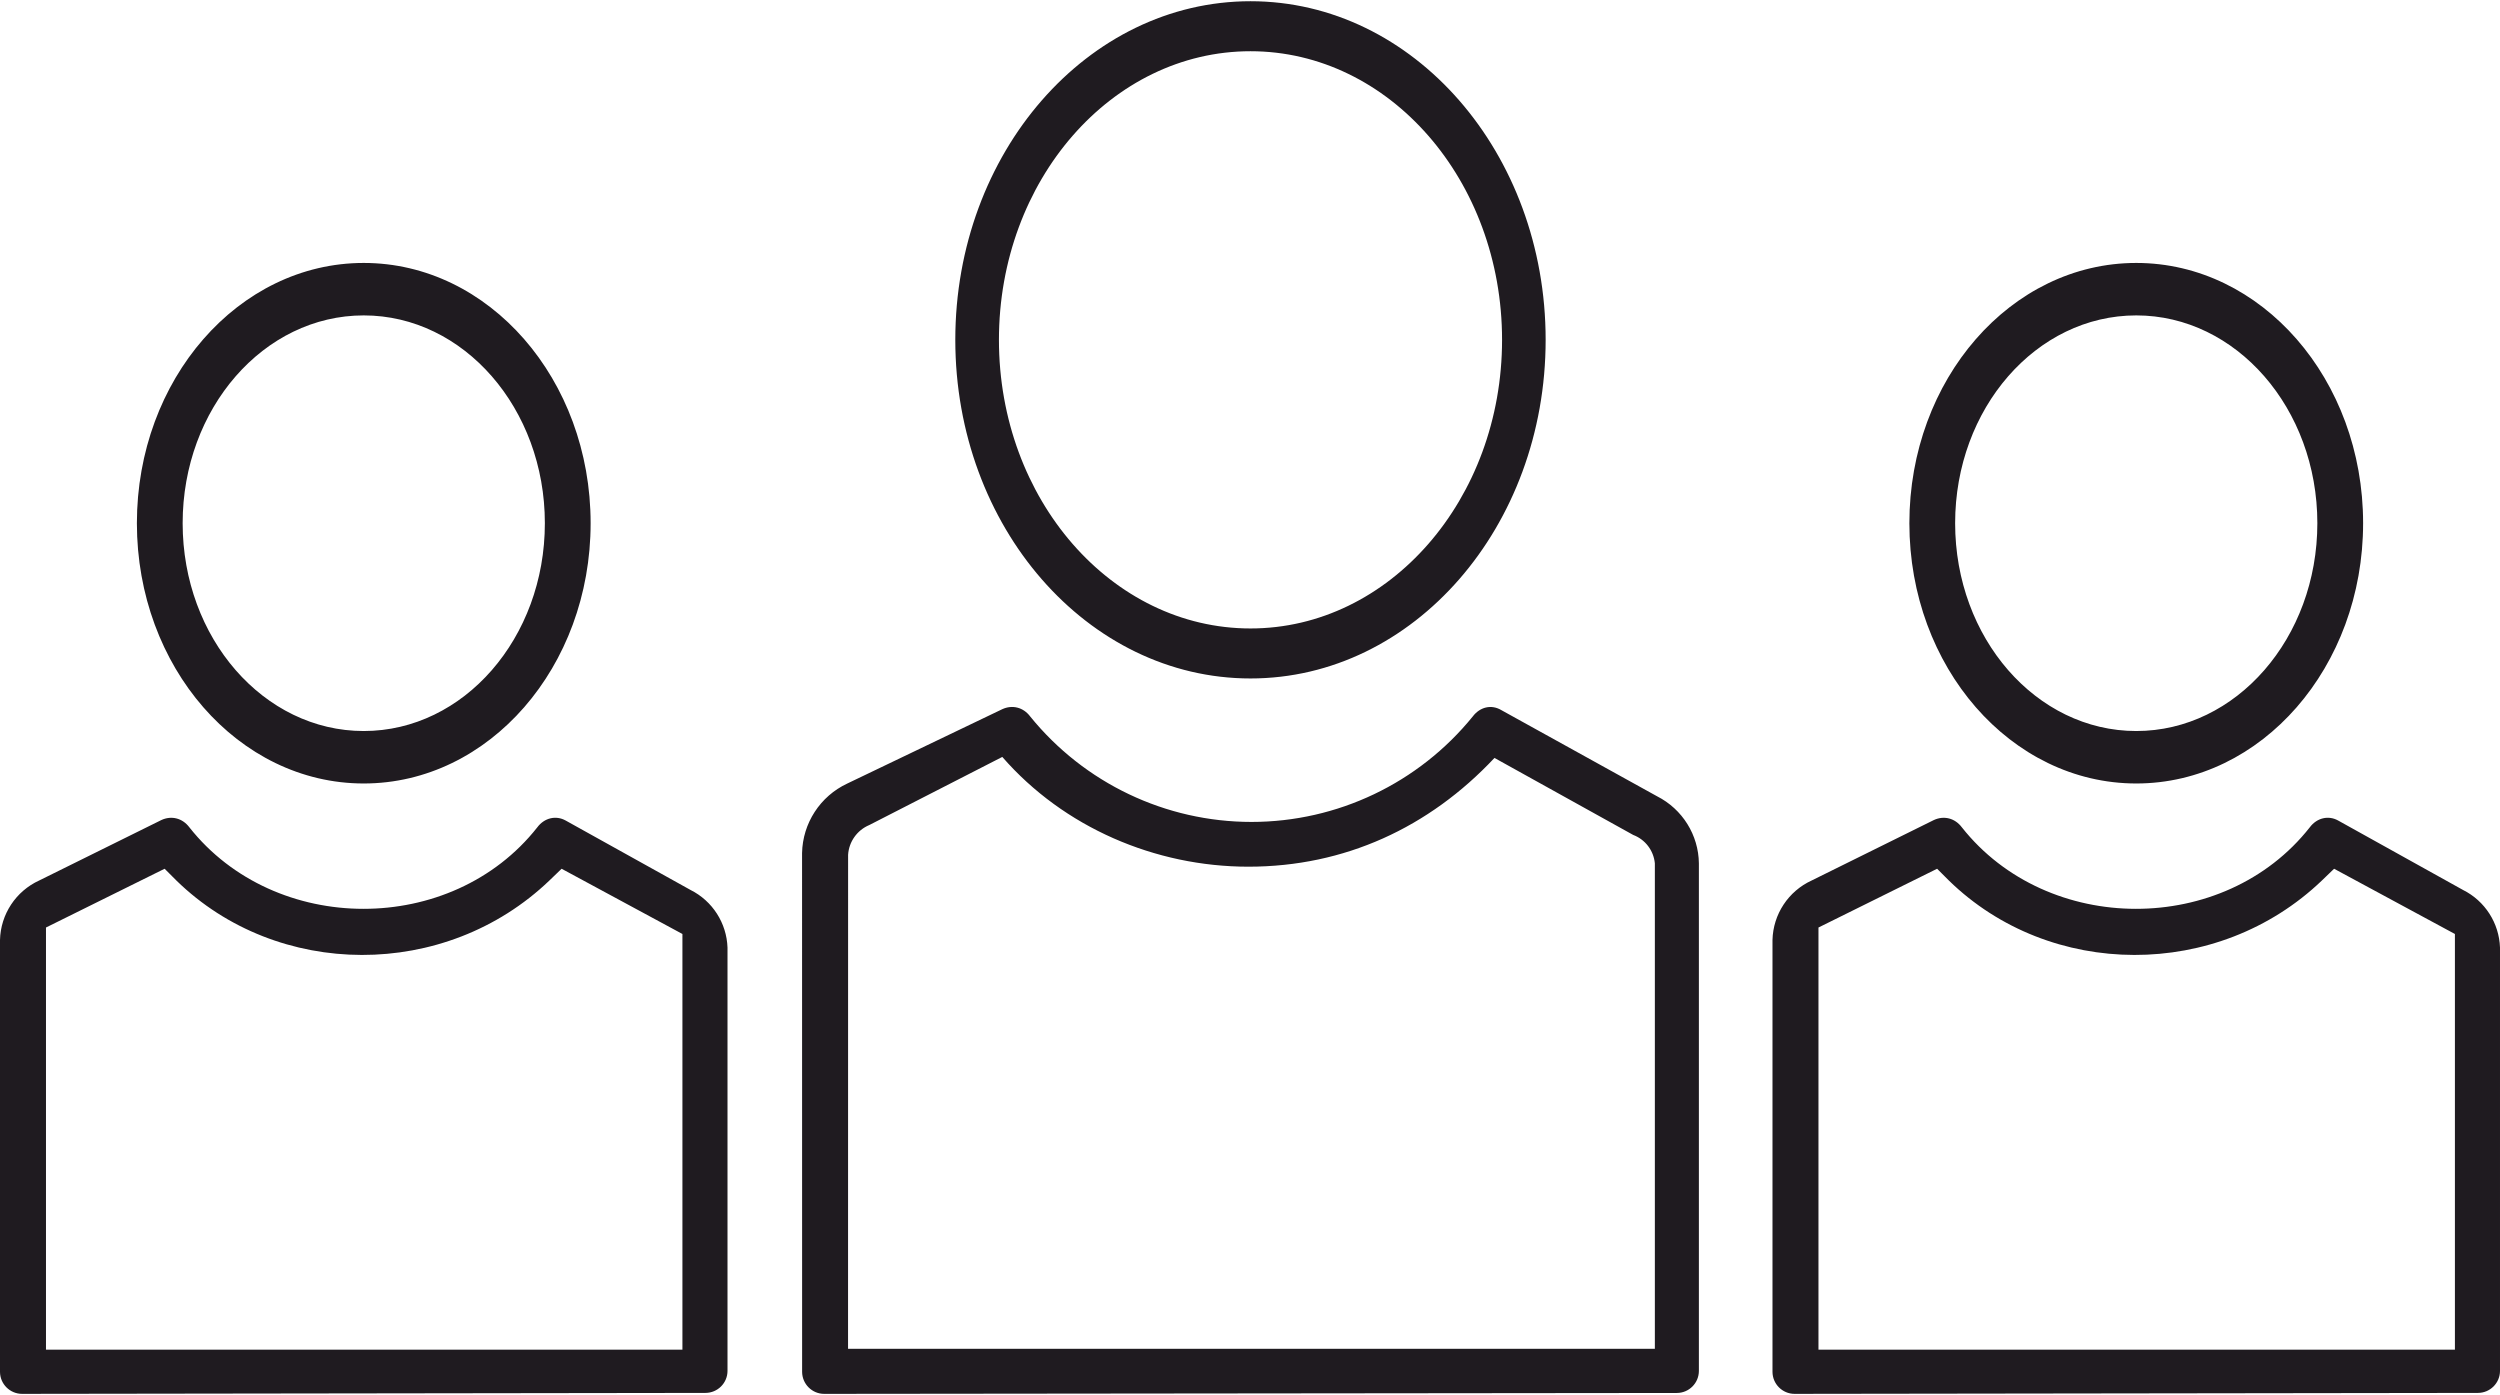
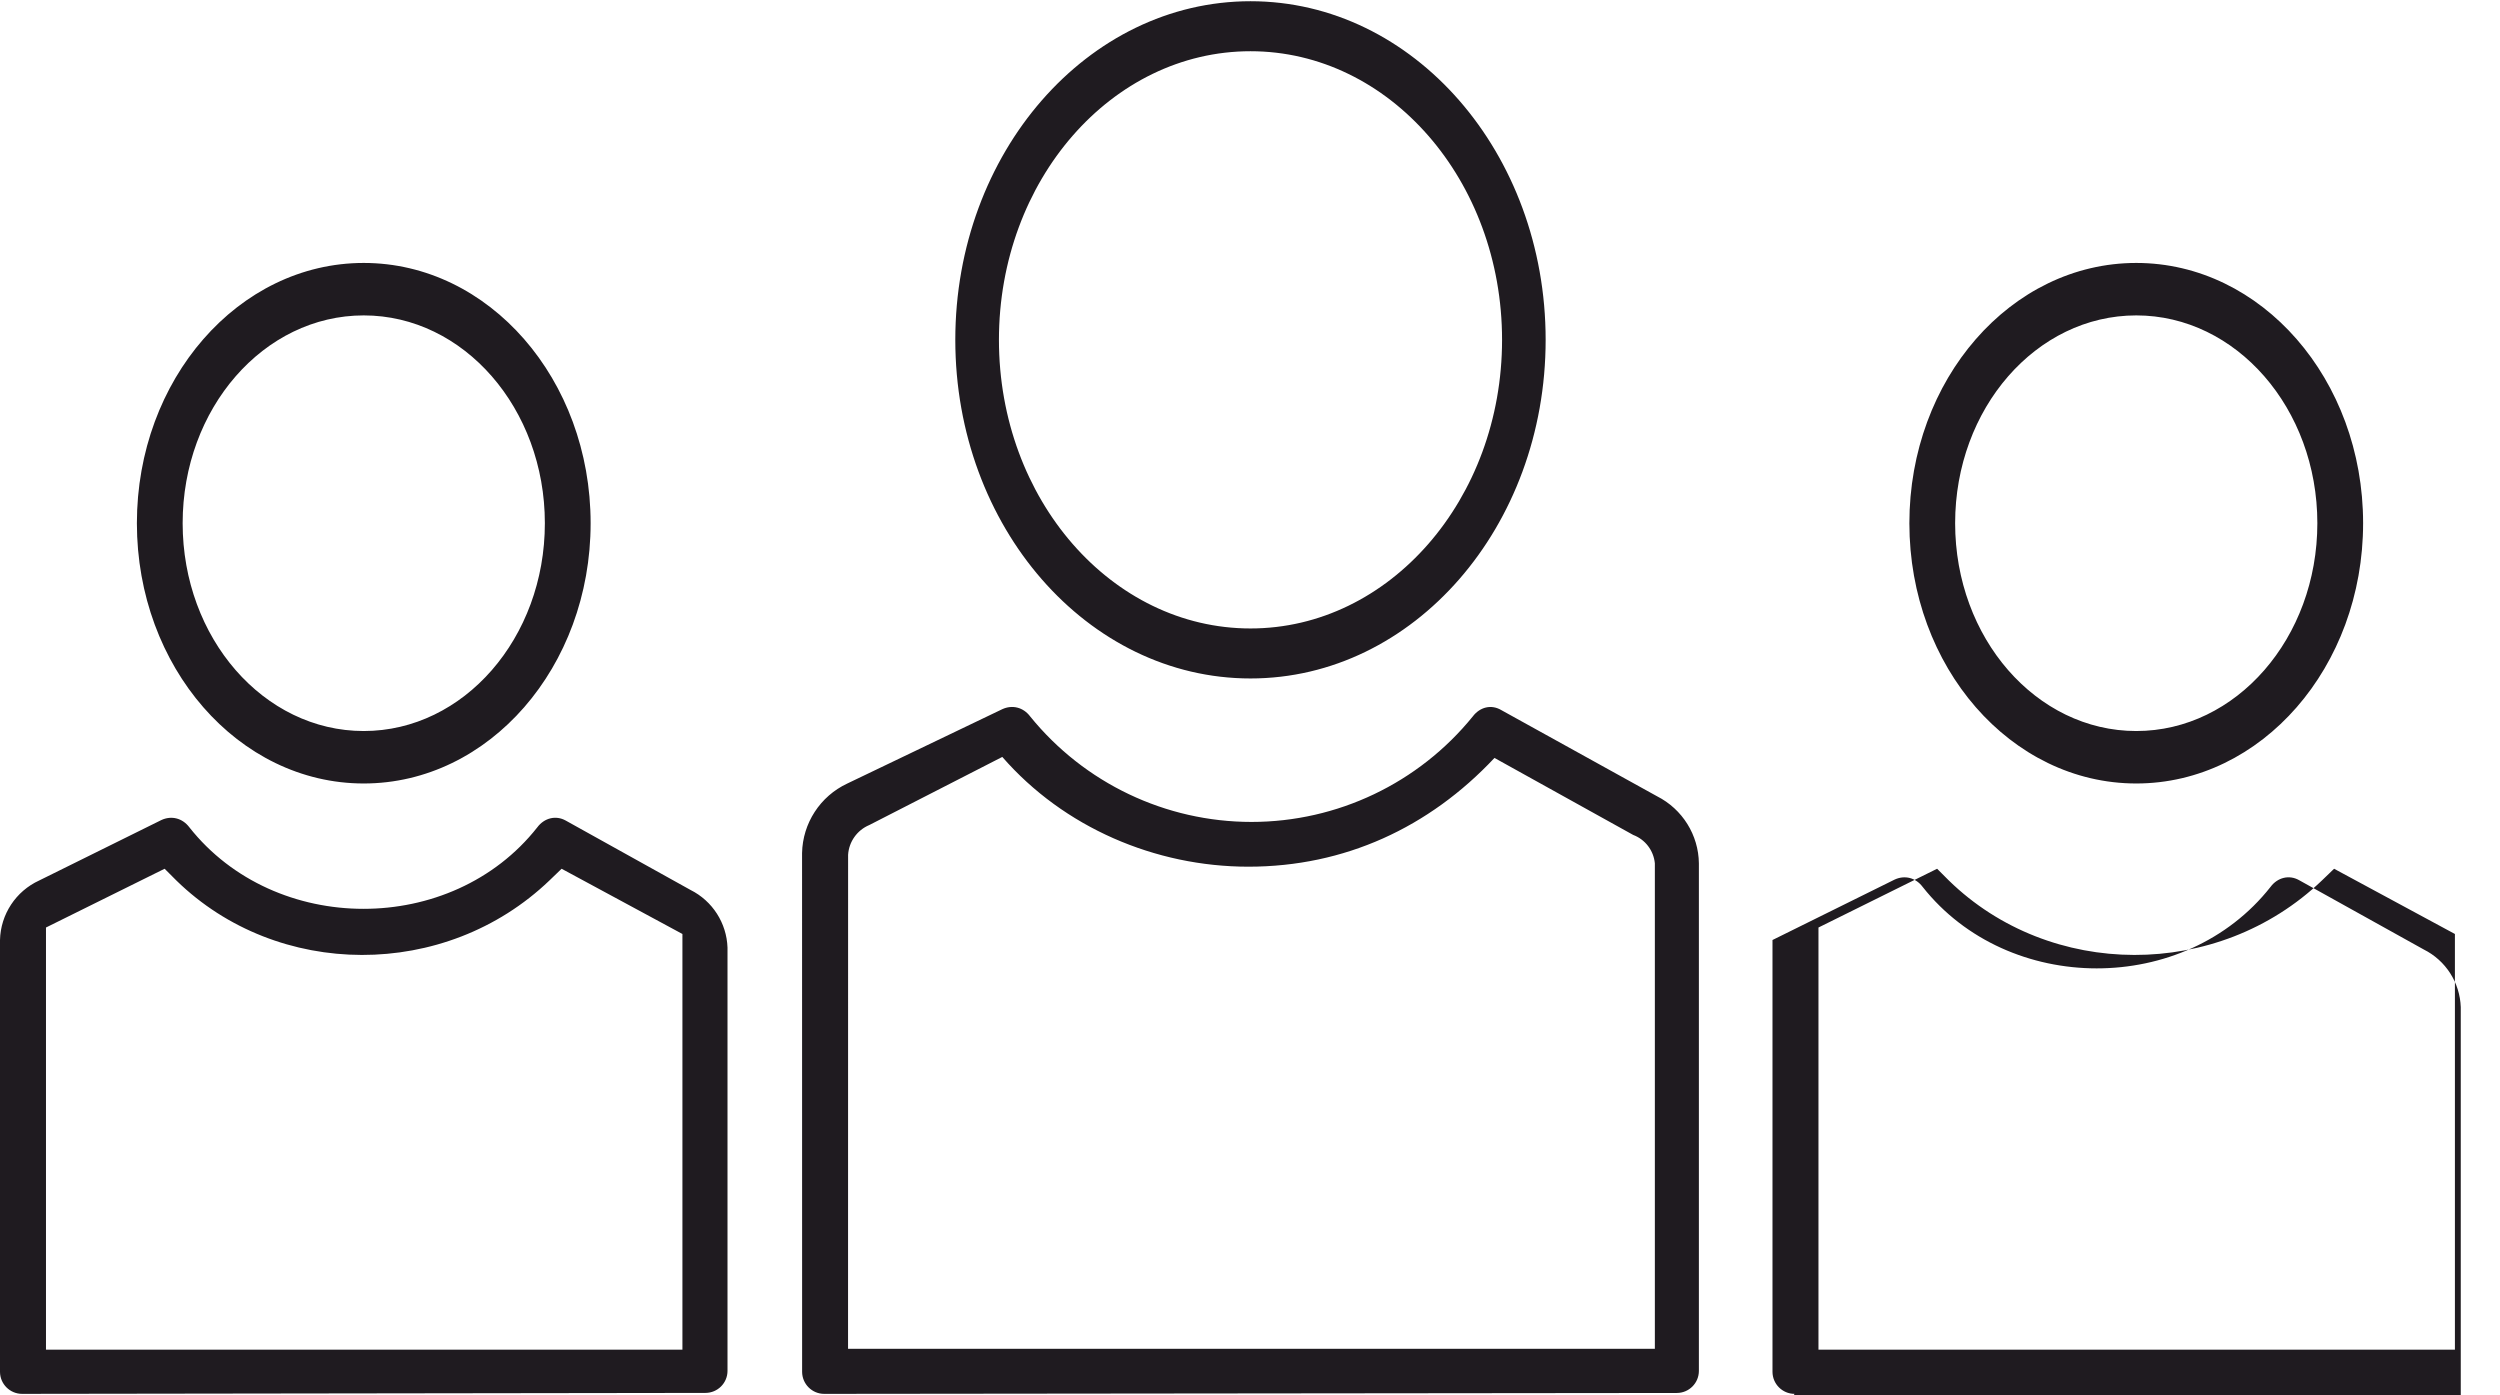
<svg xmlns="http://www.w3.org/2000/svg" xml:space="preserve" width="448px" height="250px" version="1.1" style="shape-rendering:geometricPrecision; text-rendering:geometricPrecision; image-rendering:optimizeQuality; fill-rule:evenodd; clip-rule:evenodd" viewBox="0 0 448 249.56">
  <defs>
    <style type="text/css">
   
    .fil0 {fill:#1F1B20}
   
  </style>
  </defs>
  <g id="Vrstva_x0020_1">
-     <path class="fil0" d="M321.59 249.56c-2.19,0 -3.96,-1.78 -3.96,-3.96l0 -77.37c0.11,-4.61 2.84,-8.75 7.03,-10.67l21.89 -10.83c1.79,-0.83 3.76,-0.36 5.01,1.3 15.37,19.45 47.01,19.52 62.36,0 1.27,-1.7 3.34,-2.18 5.08,-1.21l22.37 12.44c3.94,1.97 6.48,5.94 6.63,10.33l0 75.85c0,2.18 -1.77,3.95 -3.96,3.95l-122.45 0.17zm4.28 -83.57l0 0 0 75.65 114.05 0 0 -74.49 -21.65 -11.69 -2.18 2.1c-18.68,17.89 -48.73,17.7 -66.86,0l-2.1 -2.1 -21.26 10.53zm-178.18 83.57l0 0c-2.18,0 -3.95,-1.78 -3.95,-3.96l-0.01 -92.96c0.11,-5.35 3.25,-10.17 8.08,-12.44l27.79 -13.33c1.79,-0.83 3.77,-0.36 5.01,1.3 9.69,11.95 24.27,18.9 39.66,18.9 15.39,0 29.96,-6.95 39.65,-18.9 1.28,-1.69 3.33,-2.23 5.17,-1.11l27.87 15.42c4.53,2.3 7.42,6.93 7.48,12.01l0 90.95c0,2.19 -1.77,3.96 -3.96,3.96l-152.79 0.16zm8.08 -101.93l0 0c-2.17,0.91 -3.64,2.98 -3.79,5.33l-0.01 88.52 144.58 0 0 -86.99c-0.22,-2.3 -1.72,-4.27 -3.88,-5.09l-24.86 -13.8c-11.72,12.49 -26.88,19.49 -44.1,19.49 -16.7,0 -33.1,-7.04 -44.1,-19.67l-23.84 12.21zm-151.81 101.93l0 0c-2.19,0 -3.96,-1.78 -3.96,-3.96l0 -77.37c0.11,-4.61 2.84,-8.75 7.03,-10.67l21.89 -10.83c1.79,-0.83 3.76,-0.36 5.01,1.3 15.37,19.45 47,19.52 62.36,0 1.27,-1.7 3.34,-2.18 5.08,-1.21l22.37 12.44c3.94,1.97 6.48,5.94 6.63,10.33l0 75.85c0,2.18 -1.77,3.95 -3.96,3.95l-122.45 0.17zm4.28 -83.57l0 0 0 75.65 114.05 0 0 -74.49 -21.65 -11.69 -2.18 2.1c-18.68,17.89 -48.73,17.7 -66.86,0l-2.1 -2.1 -21.26 10.53zm374.58 -119.09l0 0c22.45,0 40.65,20.88 40.65,46.64 0,25.76 -18.2,46.64 -40.65,46.64 -22.46,0 -40.66,-20.88 -40.66,-46.64 0,-25.76 18.2,-46.64 40.66,-46.64zm0 9.4l0 0c-17.93,0 -32.46,16.68 -32.46,37.24 0,20.57 14.53,37.24 32.46,37.24 17.92,0 32.45,-16.67 32.45,-37.24 0,-20.56 -14.53,-37.24 -32.45,-37.24zm-317.64 -9.4l0 0c22.46,0 40.66,20.88 40.66,46.64 0,25.76 -18.2,46.64 -40.66,46.64 -22.45,0 -40.65,-20.88 -40.65,-46.64 0,-25.76 18.2,-46.64 40.65,-46.64zm0 9.4l0 0c-17.92,0 -32.45,16.68 -32.45,37.24 0,20.57 14.53,37.24 32.45,37.24 17.93,0 32.46,-16.67 32.46,-37.24 0,-20.56 -14.53,-37.24 -32.46,-37.24zm158.91 -56.3l0 0c29.21,0 52.89,27.17 52.89,60.68 0,33.51 -23.68,60.68 -52.89,60.68 -29.21,0 -52.9,-27.17 -52.9,-60.68 0,-33.51 23.69,-60.68 52.9,-60.68zm0 8.96l0 0c-24.9,0 -45.08,23.16 -45.08,51.72 0,28.56 20.18,51.72 45.08,51.72 24.89,0 45.08,-23.16 45.08,-51.72 0,-28.56 -20.19,-51.72 -45.08,-51.72z" />
+     <path class="fil0" d="M321.59 249.56c-2.19,0 -3.96,-1.78 -3.96,-3.96l0 -77.37l21.89 -10.83c1.79,-0.83 3.76,-0.36 5.01,1.3 15.37,19.45 47.01,19.52 62.36,0 1.27,-1.7 3.34,-2.18 5.08,-1.21l22.37 12.44c3.94,1.97 6.48,5.94 6.63,10.33l0 75.85c0,2.18 -1.77,3.95 -3.96,3.95l-122.45 0.17zm4.28 -83.57l0 0 0 75.65 114.05 0 0 -74.49 -21.65 -11.69 -2.18 2.1c-18.68,17.89 -48.73,17.7 -66.86,0l-2.1 -2.1 -21.26 10.53zm-178.18 83.57l0 0c-2.18,0 -3.95,-1.78 -3.95,-3.96l-0.01 -92.96c0.11,-5.35 3.25,-10.17 8.08,-12.44l27.79 -13.33c1.79,-0.83 3.77,-0.36 5.01,1.3 9.69,11.95 24.27,18.9 39.66,18.9 15.39,0 29.96,-6.95 39.65,-18.9 1.28,-1.69 3.33,-2.23 5.17,-1.11l27.87 15.42c4.53,2.3 7.42,6.93 7.48,12.01l0 90.95c0,2.19 -1.77,3.96 -3.96,3.96l-152.79 0.16zm8.08 -101.93l0 0c-2.17,0.91 -3.64,2.98 -3.79,5.33l-0.01 88.52 144.58 0 0 -86.99c-0.22,-2.3 -1.72,-4.27 -3.88,-5.09l-24.86 -13.8c-11.72,12.49 -26.88,19.49 -44.1,19.49 -16.7,0 -33.1,-7.04 -44.1,-19.67l-23.84 12.21zm-151.81 101.93l0 0c-2.19,0 -3.96,-1.78 -3.96,-3.96l0 -77.37c0.11,-4.61 2.84,-8.75 7.03,-10.67l21.89 -10.83c1.79,-0.83 3.76,-0.36 5.01,1.3 15.37,19.45 47,19.52 62.36,0 1.27,-1.7 3.34,-2.18 5.08,-1.21l22.37 12.44c3.94,1.97 6.48,5.94 6.63,10.33l0 75.85c0,2.18 -1.77,3.95 -3.96,3.95l-122.45 0.17zm4.28 -83.57l0 0 0 75.65 114.05 0 0 -74.49 -21.65 -11.69 -2.18 2.1c-18.68,17.89 -48.73,17.7 -66.86,0l-2.1 -2.1 -21.26 10.53zm374.58 -119.09l0 0c22.45,0 40.65,20.88 40.65,46.64 0,25.76 -18.2,46.64 -40.65,46.64 -22.46,0 -40.66,-20.88 -40.66,-46.64 0,-25.76 18.2,-46.64 40.66,-46.64zm0 9.4l0 0c-17.93,0 -32.46,16.68 -32.46,37.24 0,20.57 14.53,37.24 32.46,37.24 17.92,0 32.45,-16.67 32.45,-37.24 0,-20.56 -14.53,-37.24 -32.45,-37.24zm-317.64 -9.4l0 0c22.46,0 40.66,20.88 40.66,46.64 0,25.76 -18.2,46.64 -40.66,46.64 -22.45,0 -40.65,-20.88 -40.65,-46.64 0,-25.76 18.2,-46.64 40.65,-46.64zm0 9.4l0 0c-17.92,0 -32.45,16.68 -32.45,37.24 0,20.57 14.53,37.24 32.45,37.24 17.93,0 32.46,-16.67 32.46,-37.24 0,-20.56 -14.53,-37.24 -32.46,-37.24zm158.91 -56.3l0 0c29.21,0 52.89,27.17 52.89,60.68 0,33.51 -23.68,60.68 -52.89,60.68 -29.21,0 -52.9,-27.17 -52.9,-60.68 0,-33.51 23.69,-60.68 52.9,-60.68zm0 8.96l0 0c-24.9,0 -45.08,23.16 -45.08,51.72 0,28.56 20.18,51.72 45.08,51.72 24.89,0 45.08,-23.16 45.08,-51.72 0,-28.56 -20.19,-51.72 -45.08,-51.72z" />
  </g>
</svg>